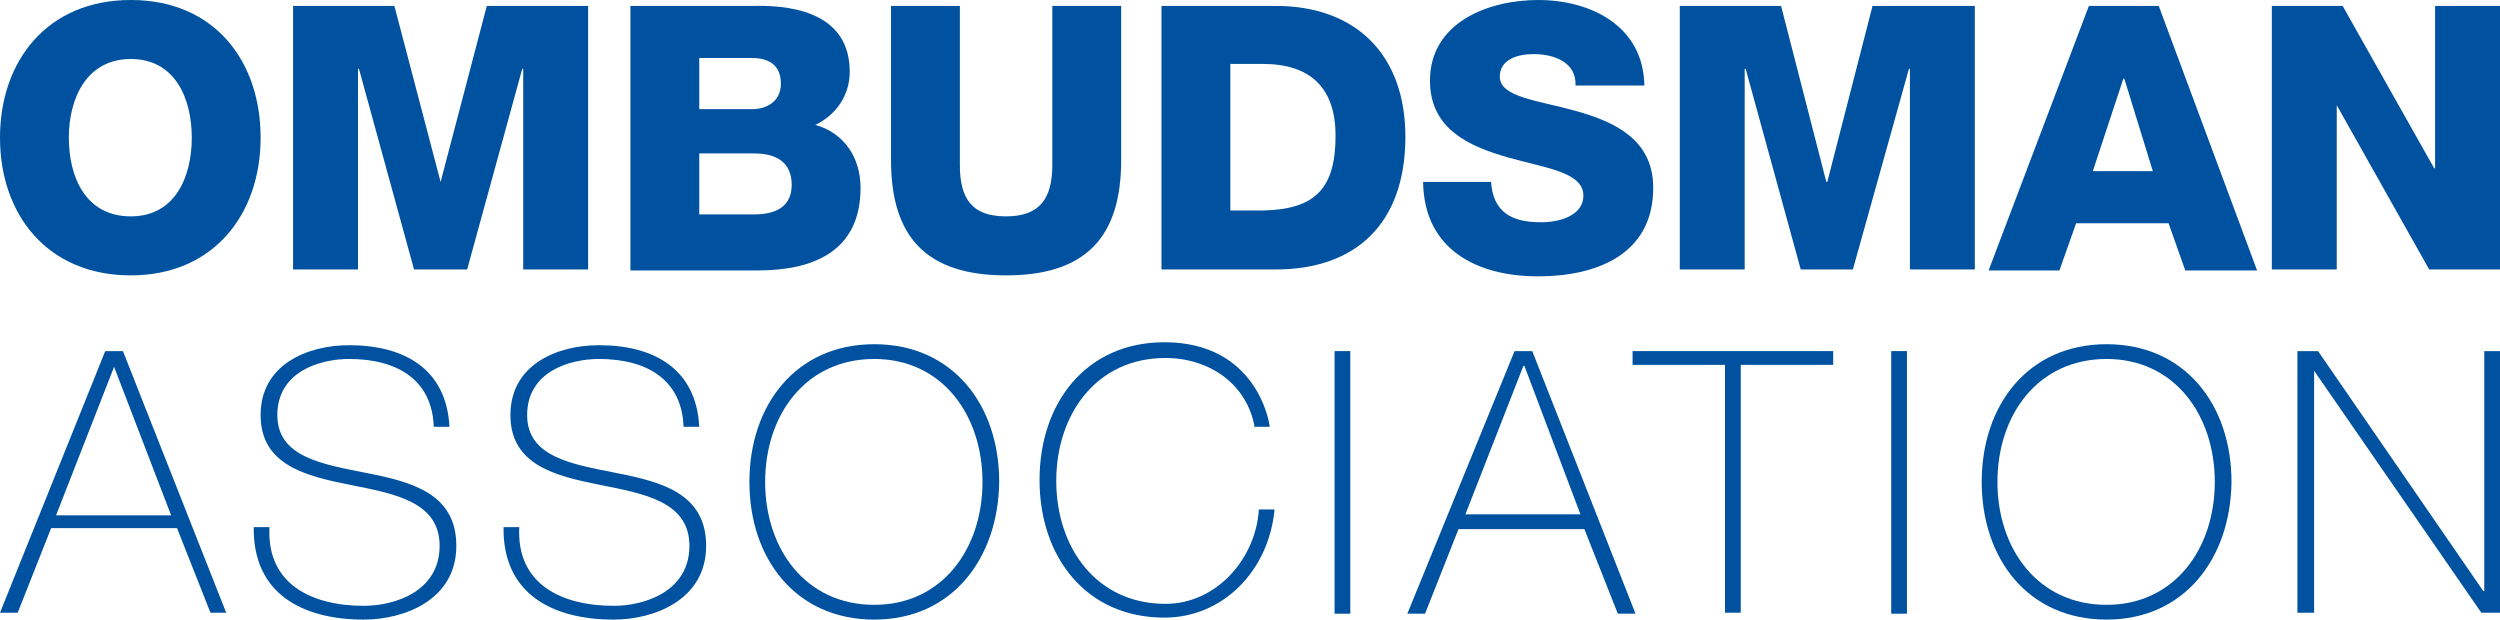
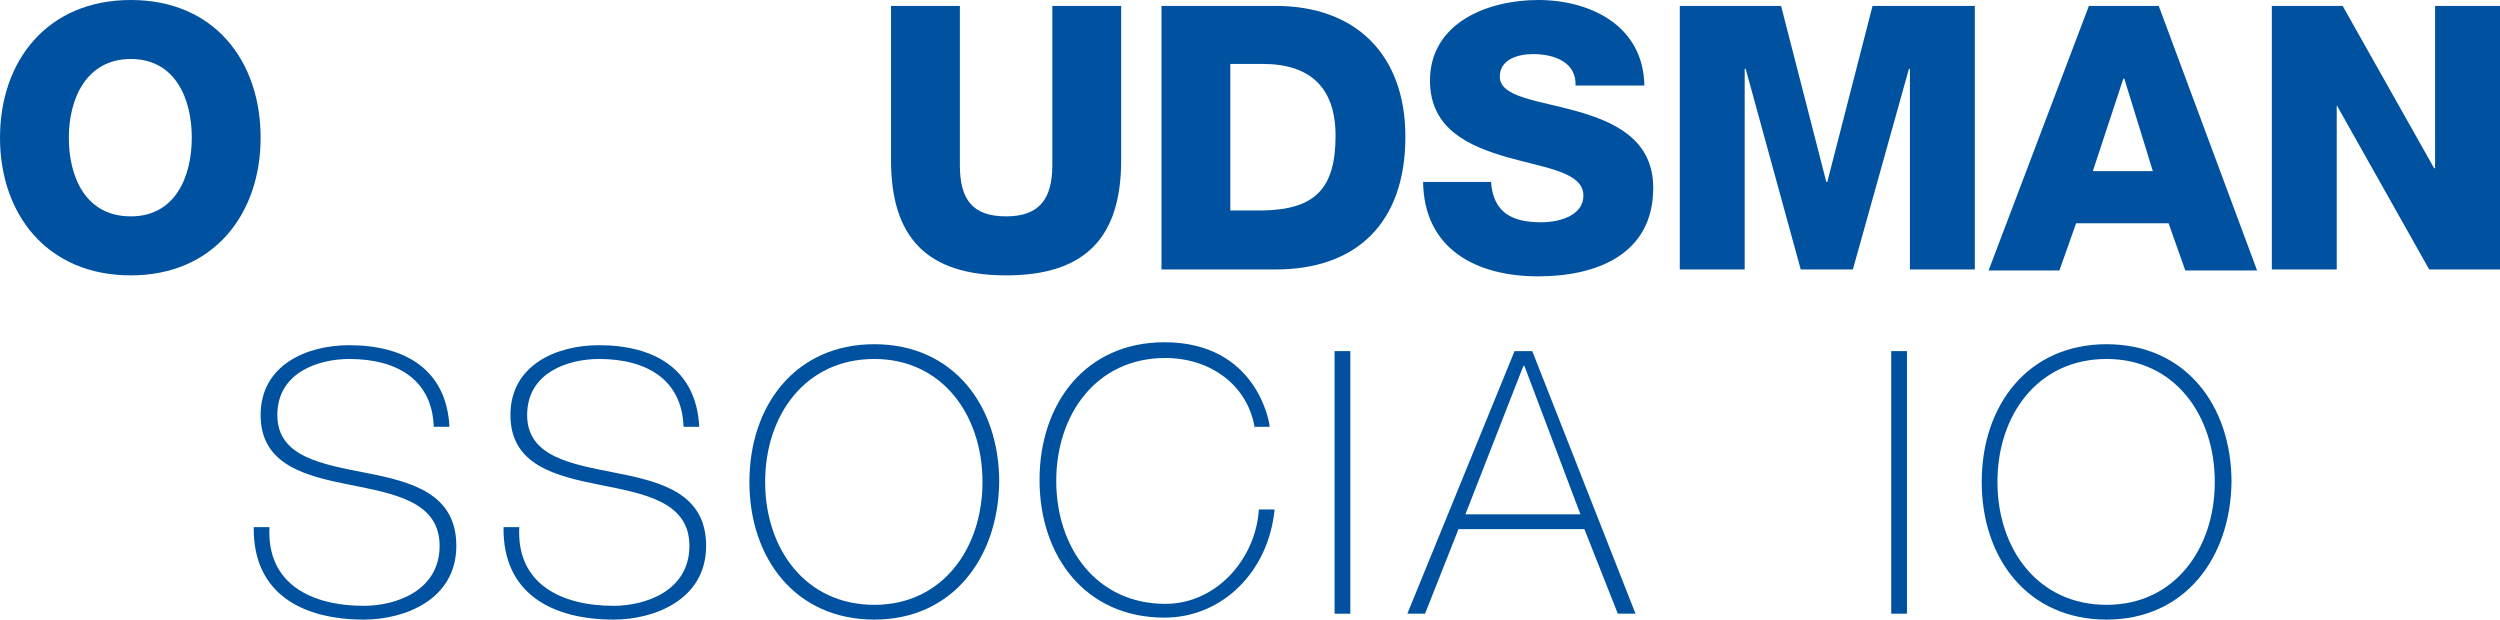
<svg xmlns="http://www.w3.org/2000/svg" version="1.1" id="Layer_1" x="0px" y="0px" viewBox="0 0 254.2 63" style="enable-background:new 0 0 254.2 63;" xml:space="preserve">
  <style type="text/css">
	.st0{fill:#0052A0;}
</style>
  <path class="st0" d="M13.3,22c4.5,0,6.2-4,6.2-8c0-4-1.7-8-6.2-8S7,10,7,14C7,18,8.7,22,13.3,22 M13.3,0c8.5,0,13.2,6.2,13.2,14  c0,7.8-4.8,14-13.2,14C4.8,28,0,21.8,0,14C0,6.2,4.8,0,13.3,0" />
-   <polygon class="st0" points="29.8,0.6 40.1,0.6 44.8,18.5 44.8,18.5 49.5,0.6 59.8,0.6 59.8,27.4 53.2,27.4 53.2,7 53.1,7   47.5,27.4 42.1,27.4 36.5,7 36.4,7 36.4,27.4 29.8,27.4 " />
  <g>
-     <path class="st0" d="M71.1,21.8h5.6c2.2,0,3.8-0.8,3.8-3c0-2.4-1.7-3.2-3.8-3.2h-5.6V21.8z M71.1,11.1h5.4c1.2,0,2.9-0.6,2.9-2.6   c0-2-1.4-2.6-2.9-2.6h-5.4V11.1z M64.1,0.6h12.6c4.6-0.1,9.7,1.1,9.7,6.7c0,2.4-1.4,4.4-3.5,5.4c2.9,0.8,4.6,3.3,4.6,6.4   c0,6.4-4.7,8.4-10.5,8.4H64.1V0.6z" />
    <path class="st0" d="M114,16.3c0,7.8-3.6,11.7-11.7,11.7s-11.7-3.9-11.7-11.7V0.6h7v16.2c0,3.5,1.3,5.2,4.7,5.2   c3.4,0,4.7-1.8,4.7-5.2V0.6h7V16.3z" />
    <path class="st0" d="M125.1,21.4h3.3c5.3-0.1,7.4-2.2,7.4-7.6c0-4.9-2.6-7.3-7.4-7.3h-3.3V21.4z M118.1,0.6h11.6   c8.2,0,13.2,5,13.2,13.3c0,8.8-5,13.5-13.2,13.5h-11.6V0.6z" />
    <path class="st0" d="M151.6,18.4c0.2,3.2,2.1,4.2,5.1,4.2c2.1,0,4.3-0.8,4.3-2.7c0-2.4-3.8-2.8-7.7-3.9c-3.8-1.1-7.9-2.8-7.9-7.8   c0-5.9,5.9-8.2,11-8.2c5.3,0,10.7,2.6,10.8,8.7h-7c0.1-2.4-2.2-3.2-4.3-3.2c-1.5,0-3.4,0.5-3.4,2.3c0,2.1,3.9,2.4,7.8,3.5   c3.9,1.1,7.8,2.9,7.8,7.8c0,6.8-5.8,9-11.7,9c-6.2,0-11.6-2.7-11.7-9.6H151.6z" />
  </g>
  <polygon class="st0" points="170.8,0.6 181.1,0.6 185.7,18.5 185.8,18.5 190.4,0.6 200.8,0.6 200.8,27.4 194.2,27.4 194.2,7   194.1,7 188.4,27.4 183.1,27.4 177.5,7 177.4,7 177.4,27.4 170.8,27.4 " />
  <path class="st0" d="M212.8,17.4h6.1L216,8h-0.1L212.8,17.4z M212.4,0.6h7.1l10,26.9h-7.3l-1.7-4.8h-9.4l-1.7,4.8h-7.2L212.4,0.6z" />
  <polygon class="st0" points="247.6,0.6 247.6,17.1 247.5,17.1 238.2,0.6 231,0.6 231,27.4 237.6,27.4 237.6,10.7 237.6,10.7   247,27.4 254.2,27.4 254.2,0.6 " />
-   <path class="st0" d="M11.6,37.3L11.6,37.3l5.8,15.1H5.7L11.6,37.3z M10.7,35.7L0,62.3h1.8l3.4-8.6h12.8l3.4,8.6H23L12.5,35.7H10.7z" />
  <g>
    <path class="st0" d="M44.1,43.3c-0.2-4.6-3.6-6.8-8.6-6.8c-3,0-7.3,1.3-7.3,5.7c0,4.3,4.6,5,9.1,5.9c4.6,0.9,9.1,2.1,9.1,7.4   c0,5.5-5.3,7.5-9.4,7.5c-6.2,0-11.3-2.6-11.2-9.4h1.6c-0.3,5.8,4.3,8,9.6,8c3.2,0,7.7-1.5,7.7-6.1c0-4.5-4.6-5.3-9.1-6.2   c-4.5-0.9-9.1-2-9.1-7.1c0-5.1,4.7-7.1,9-7.1c5.6,0,9.9,2.4,10.2,8.3H44.1z" />
    <path class="st0" d="M69.5,43.3c-0.2-4.6-3.6-6.8-8.6-6.8c-3,0-7.3,1.3-7.3,5.7c0,4.3,4.6,5,9.1,5.9c4.6,0.9,9.1,2.1,9.1,7.4   c0,5.5-5.3,7.5-9.4,7.5c-6.2,0-11.3-2.6-11.2-9.4h1.6c-0.3,5.8,4.3,8,9.6,8c3.2,0,7.7-1.5,7.7-6.1c0-4.5-4.6-5.3-9.1-6.2   c-4.5-0.9-9.1-2-9.1-7.1c0-5.1,4.7-7.1,9-7.1c5.6,0,9.9,2.4,10.2,8.3H69.5z" />
    <path class="st0" d="M88.9,61.5c6.9,0,11-5.7,11-12.5c0-6.8-4.1-12.5-11-12.5c-7,0-11.1,5.7-11.1,12.5   C77.8,55.8,81.9,61.5,88.9,61.5 M88.9,63c-8,0-12.7-6.2-12.7-14c0-7.8,4.7-14,12.7-14c8,0,12.7,6.2,12.7,14   C101.5,56.8,96.8,63,88.9,63" />
    <path class="st0" d="M127.6,43.6c-0.7-4.5-4.6-7.2-9.1-7.2c-7,0-11.1,5.7-11.1,12.5c0,6.8,4.1,12.5,11.1,12.5   c5.2,0,9.2-4.6,9.5-9.6h1.6c-0.6,6.3-5.3,11-11.2,11c-8,0-12.7-6.2-12.7-14c0-7.8,4.7-14,12.7-14c9.4,0,10.7,8.2,10.7,8.6H127.6z" />
  </g>
  <rect x="135.7" y="35.7" class="st0" width="1.6" height="26.7" />
  <path class="st0" d="M160.7,52.3l-5.7-15.1h-0.1l-5.9,15.1H160.7z M155.8,35.7l10.5,26.7h-1.8l-3.4-8.6h-12.8l-3.4,8.6h-1.8  L154,35.7H155.8z" />
-   <polygon class="st0" points="166,37.1 166,35.7 186.4,35.7 186.4,37.1 177,37.1 177,62.3 175.4,62.3 175.4,37.1 " />
  <rect x="192.3" y="35.7" class="st0" width="1.6" height="26.7" />
  <g>
    <path class="st0" d="M214.2,61.5c6.9,0,11-5.7,11-12.5c0-6.8-4.1-12.5-11-12.5c-7,0-11.1,5.7-11.1,12.5   C203.1,55.8,207.2,61.5,214.2,61.5 M214.2,63c-8,0-12.7-6.2-12.7-14c0-7.8,4.7-14,12.7-14c8,0,12.7,6.2,12.7,14   C226.8,56.8,222.1,63,214.2,63" />
  </g>
-   <polygon class="st0" points="252.6,35.7 252.6,60.1 252.5,60.1 235.7,35.7 233.6,35.7 233.6,62.3 235.3,62.3 235.3,37.7 235.3,37.7   252.3,62.3 254.2,62.3 254.2,35.7 " />
</svg>